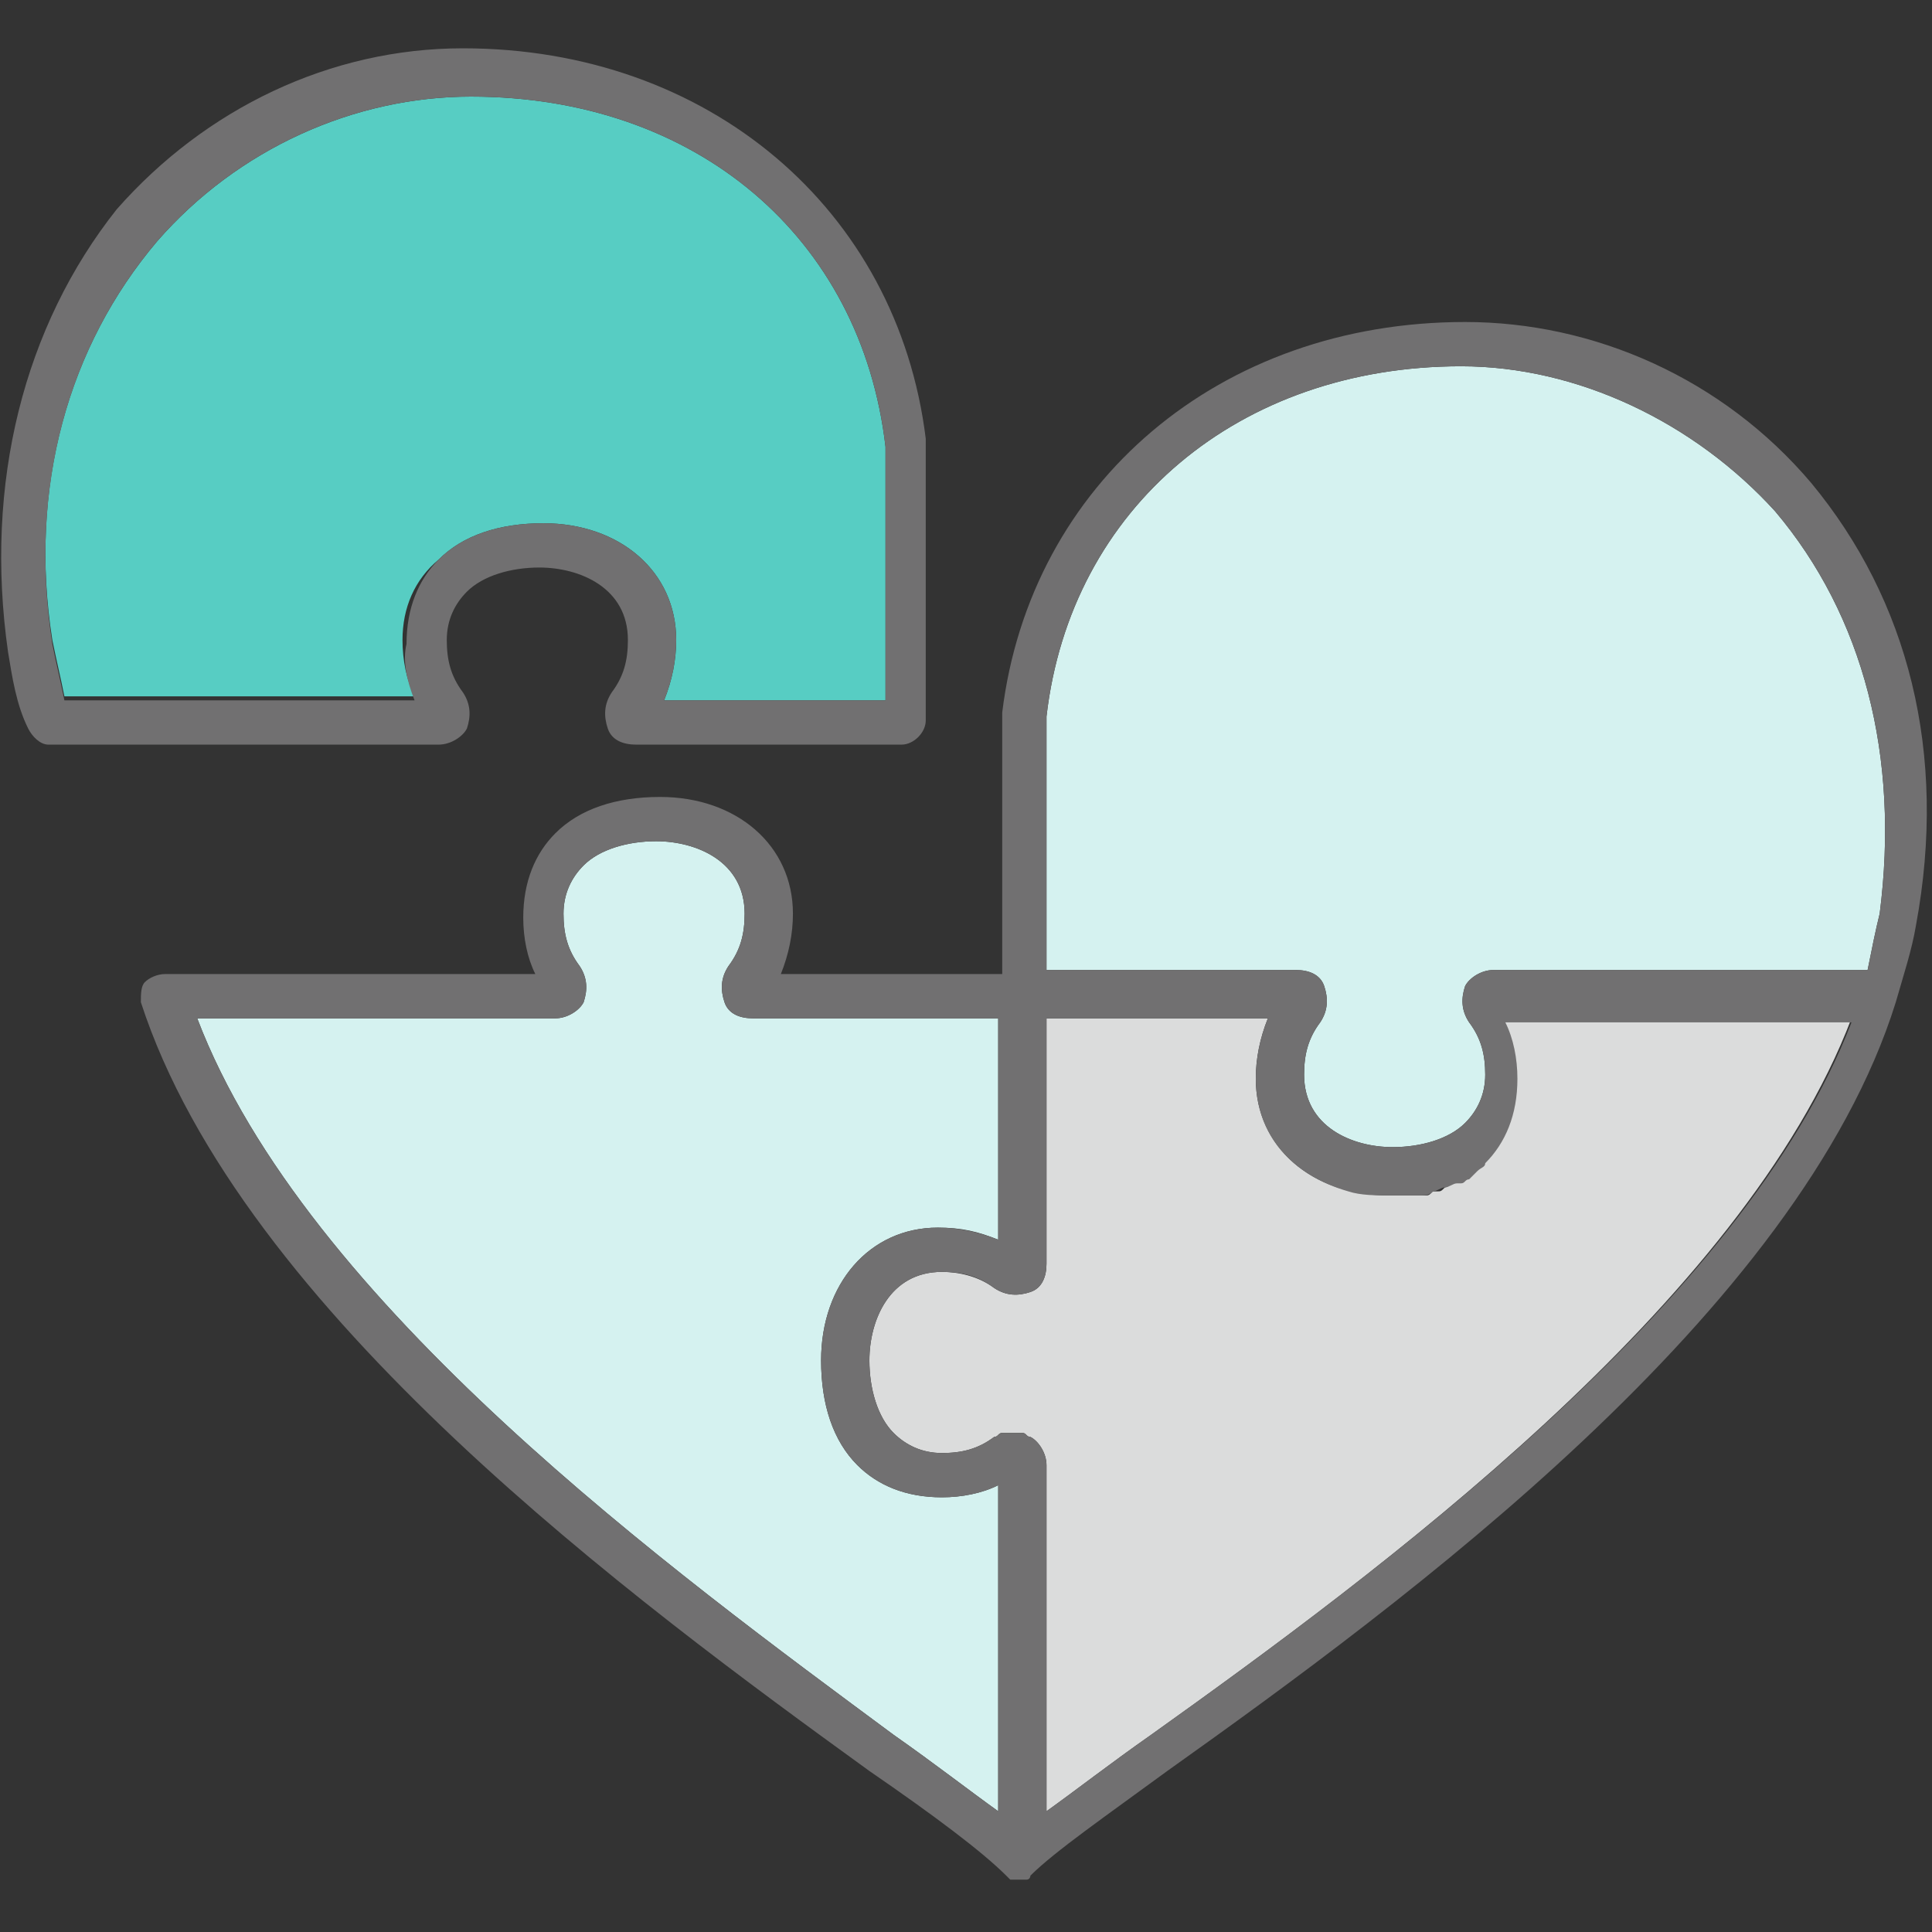
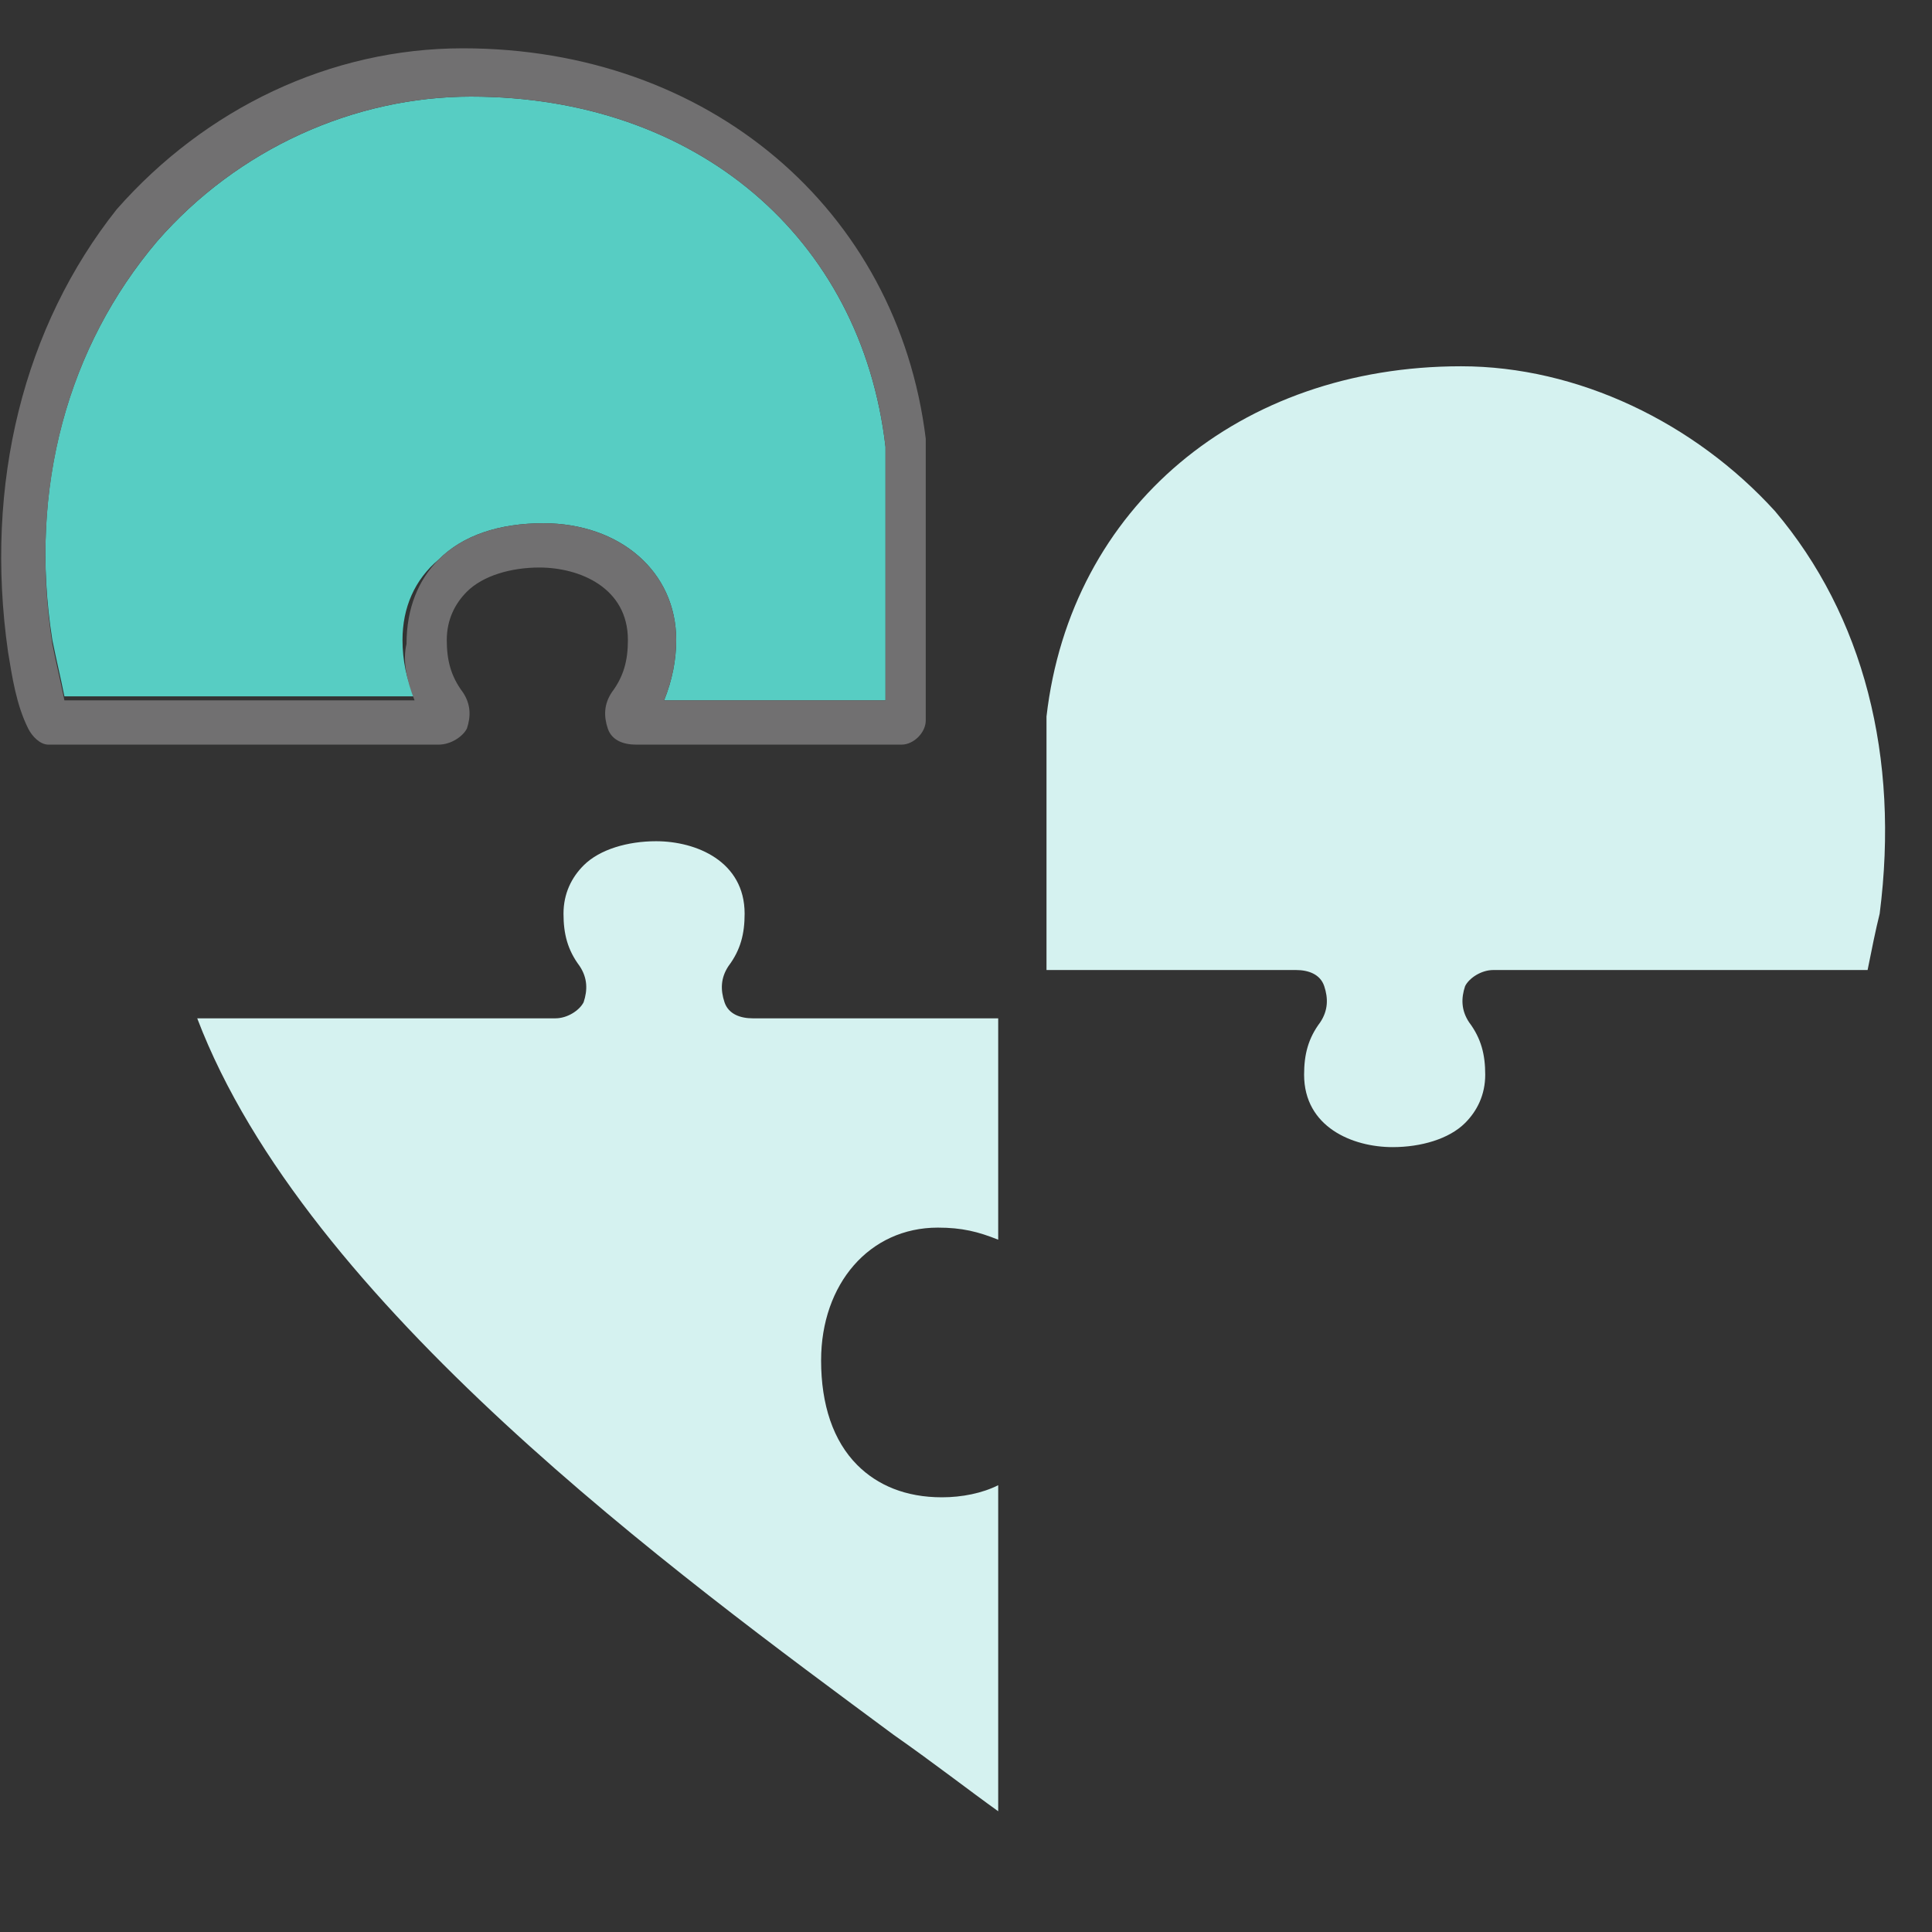
<svg xmlns="http://www.w3.org/2000/svg" version="1.1" id="レイヤー_1" x="0px" y="0px" viewBox="0 0 48 48" style="enable-background:new 0 0 48 48;" xml:space="preserve">
  <rect x="0" y="0" width="48" height="48" fill="#333333" stroke="none" />
  <style type="text/css">
	.st0{fill:#57CDC3;}
	.st1{fill:#D5F2F0;}
	.st2{fill:#DBDCDC;}
	.st3{fill:#717071;}
</style>
  <g>
    <g>
      <path class="st0" d="M10,15.9c0,0.5,0.1,1,0.3,1.4H1.6c-0.1-0.5-0.2-0.9-0.3-1.4C0.7,12.1,1.7,8.6,3.9,6c2-2.3,4.9-3.6,7.8-3.6    c5.6,0,9.7,3.5,10.3,8.7v6.3h-5.5c0.2-0.5,0.3-1,0.3-1.5c0-1.7-1.4-2.9-3.3-2.9c-1.1,0-2,0.3-2.6,0.9C10.3,14.4,10,15.1,10,15.9z" />
    </g>
    <path class="st1" d="M26,17.8c0.6-5.2,4.8-8.7,10.3-8.7c2.9,0,5.8,1.4,7.8,3.6c2.2,2.6,3.1,6.1,2.6,10c-0.1,0.4-0.2,0.9-0.3,1.4   h-9.3c-0.3,0-0.6,0.2-0.7,0.4c-0.1,0.3-0.1,0.6,0.1,0.9c0.3,0.4,0.4,0.8,0.4,1.3c0,0.5-0.2,0.9-0.5,1.2c-0.4,0.4-1.1,0.6-1.8,0.6   c-1,0-2.2-0.5-2.2-1.8c0-0.5,0.1-0.9,0.4-1.3c0.2-0.3,0.2-0.6,0.1-0.9c-0.1-0.3-0.4-0.4-0.7-0.4H26V17.8z" />
    <path class="st1" d="M4.9,25.3h8.9c0.3,0,0.6-0.2,0.7-0.4c0.1-0.3,0.1-0.6-0.1-0.9c-0.3-0.4-0.4-0.8-0.4-1.3c0-0.5,0.2-0.9,0.5-1.2   c0.4-0.4,1.1-0.6,1.8-0.6c1,0,2.2,0.5,2.2,1.8c0,0.5-0.1,0.9-0.4,1.3c-0.2,0.3-0.2,0.6-0.1,0.9c0.1,0.3,0.4,0.4,0.7,0.4h6.1v5.5   c-0.5-0.2-0.9-0.3-1.5-0.3c-1.7,0-2.9,1.4-2.9,3.3c0,1.1,0.3,2,0.9,2.6c0.5,0.5,1.2,0.8,2.1,0.8c0.5,0,1-0.1,1.4-0.3V45   c-0.7-0.5-1.6-1.2-2.6-1.9C16.8,39.1,7.6,32.4,4.9,25.3z" />
-     <path class="st2" d="M28.6,43.1c-1,0.7-1.9,1.4-2.6,1.9v-8.6c0-0.3-0.2-0.6-0.4-0.7c-0.1,0-0.1-0.1-0.2-0.1c0,0,0,0-0.1,0   c0,0-0.1,0-0.1,0c0,0,0,0,0,0c-0.1,0-0.1,0-0.2,0c0,0-0.1,0-0.1,0c-0.1,0-0.1,0.1-0.2,0.1c0,0,0,0,0,0c-0.4,0.3-0.8,0.4-1.3,0.4   c-0.5,0-0.9-0.2-1.2-0.5c-0.4-0.4-0.6-1.1-0.6-1.8c0-1,0.5-2.2,1.8-2.2c0.4,0,0.9,0.1,1.3,0.4c0.3,0.2,0.6,0.2,0.9,0.1   c0.3-0.1,0.4-0.4,0.4-0.7v-6.1h5.5c-0.2,0.5-0.3,1-0.3,1.5c0,1.7,1.4,2.9,3.3,2.9c0,0,0.1,0,0.1,0c0.1,0,0.1,0,0.1,0   c0,0,0.1,0,0.1,0c0.1,0,0.2,0,0.2,0c0,0,0.1,0,0.1,0c0.1,0,0.2,0,0.2,0c0,0,0.1,0,0.1,0c0.1,0,0.1,0,0.2-0.1c0,0,0.1,0,0.1,0   c0.1,0,0.1,0,0.2-0.1c0,0,0.1,0,0.1-0.1c0.1,0,0.1-0.1,0.2-0.1c0,0,0.1,0,0.1-0.1c0.1,0,0.1-0.1,0.2-0.1c0,0,0.1,0,0.1-0.1   c0.1-0.1,0.2-0.1,0.2-0.2c0.5-0.5,0.8-1.2,0.8-2.1c0-0.5-0.1-1-0.3-1.4H46C43.3,32.4,34.2,39.1,28.6,43.1z" />
    <g>
      <path class="st3" d="M11.6,18.1c0.1-0.3,0.1-0.6-0.1-0.9c0,0,0,0,0,0c-0.3-0.4-0.4-0.8-0.4-1.3c0-0.5,0.2-0.9,0.5-1.2    c0.4-0.4,1.1-0.6,1.8-0.6c1,0,2.2,0.5,2.2,1.8c0,0.5-0.1,0.9-0.4,1.3c-0.2,0.3-0.2,0.6-0.1,0.9c0.1,0.3,0.4,0.4,0.7,0.4h6.6    c0.3,0,0.6-0.3,0.6-0.6V11c0,0,0,0,0-0.1c-0.7-5.7-5.4-9.7-11.5-9.7c-3.3,0-6.4,1.5-8.6,4C0.6,8.1-0.4,12,0.2,16.2    c0.1,0.6,0.2,1.3,0.5,1.9c0.1,0.2,0.3,0.4,0.5,0.4h9.7C11.2,18.5,11.5,18.3,11.6,18.1z M10.3,17.4H1.6c-0.1-0.5-0.2-0.9-0.3-1.4    C0.7,12.1,1.7,8.6,3.9,6c2-2.3,4.9-3.6,7.8-3.6c5.6,0,9.7,3.5,10.3,8.7v6.3h-5.5c0.2-0.5,0.3-1,0.3-1.5c0-1.7-1.4-2.9-3.3-2.9    c-1.1,0-2,0.3-2.6,0.9c-0.5,0.5-0.8,1.2-0.8,2.1C10,16.4,10.1,16.9,10.3,17.4z" />
-       <path class="st3" d="M45,12c-2.2-2.6-5.4-4-8.6-4c-6.1,0-10.8,4-11.5,9.7c0,0,0,0,0,0.1v6.4h-5.5c0.2-0.5,0.3-1,0.3-1.5    c0-1.7-1.4-2.9-3.3-2.9c-1.1,0-2,0.3-2.6,0.9c-0.5,0.5-0.8,1.2-0.8,2.1c0,0.5,0.1,1,0.3,1.4H4.1c-0.2,0-0.4,0.1-0.5,0.2    c-0.1,0.1-0.1,0.3-0.1,0.5C6,32.6,15.8,39.8,21.6,44c1.6,1.1,2.8,2,3.4,2.6c0,0,0,0,0,0c0,0,0.1,0.1,0.1,0.1c0,0,0,0,0,0    c0.1,0,0.1,0,0.2,0c0,0,0,0,0,0c0,0,0,0,0,0s0,0,0,0c0,0,0,0,0,0c0.1,0,0.1,0,0.2,0c0,0,0,0,0,0c0.1,0,0.1-0.1,0.1-0.1    c0,0,0,0,0,0c0.6-0.6,1.9-1.5,3.4-2.6c5.9-4.2,15.7-11.4,18.1-19.1c0.2-0.7,0.4-1.3,0.5-1.9C48.4,18.7,47.4,14.9,45,12z M26,17.8    c0.6-5.2,4.8-8.7,10.3-8.7c2.9,0,5.8,1.4,7.8,3.6c2.2,2.6,3.1,6.1,2.6,10c-0.1,0.4-0.2,0.9-0.3,1.4h-9.3c-0.3,0-0.6,0.2-0.7,0.4    c-0.1,0.3-0.1,0.6,0.1,0.9c0.3,0.4,0.4,0.8,0.4,1.3c0,0.5-0.2,0.9-0.5,1.2c-0.4,0.4-1.1,0.6-1.8,0.6c-1,0-2.2-0.5-2.2-1.8    c0-0.5,0.1-0.9,0.4-1.3c0.2-0.3,0.2-0.6,0.1-0.9c-0.1-0.3-0.4-0.4-0.7-0.4H26V17.8z M4.9,25.3h8.9c0.3,0,0.6-0.2,0.7-0.4    c0.1-0.3,0.1-0.6-0.1-0.9c-0.3-0.4-0.4-0.8-0.4-1.3c0-0.5,0.2-0.9,0.5-1.2c0.4-0.4,1.1-0.6,1.8-0.6c1,0,2.2,0.5,2.2,1.8    c0,0.5-0.1,0.9-0.4,1.3c-0.2,0.3-0.2,0.6-0.1,0.9c0.1,0.3,0.4,0.4,0.7,0.4h6.1v5.5c-0.5-0.2-1-0.3-1.5-0.3c-1.7,0-2.9,1.4-2.9,3.3    c0,1.1,0.3,2,0.9,2.6c0.5,0.5,1.2,0.8,2.1,0.8c0.5,0,1-0.1,1.4-0.3V45c-0.7-0.5-1.6-1.2-2.6-1.9C16.8,39.1,7.6,32.4,4.9,25.3z     M28.6,43.1c-1,0.7-1.9,1.4-2.6,1.9v-8.6c0-0.3-0.2-0.6-0.4-0.7c-0.1,0-0.1-0.1-0.2-0.1c0,0,0,0-0.1,0c0,0-0.1,0-0.1,0    c0,0,0,0,0,0c-0.1,0-0.1,0-0.2,0c0,0,0,0-0.1,0c-0.1,0-0.1,0.1-0.2,0.1c0,0,0,0,0,0c-0.4,0.3-0.8,0.4-1.3,0.4    c-0.5,0-0.9-0.2-1.2-0.5c-0.4-0.4-0.6-1.1-0.6-1.8c0-1,0.5-2.2,1.8-2.2c0,0,0,0,0,0c0.5,0,0.9,0.1,1.3,0.4    c0.3,0.2,0.6,0.2,0.9,0.1c0.3-0.1,0.4-0.4,0.4-0.7v-6.1h5.5c-0.2,0.5-0.3,1-0.3,1.5c0,1.4,0.9,2.4,2.3,2.8c0.3,0.1,0.7,0.1,1,0.1    c0,0,0.1,0,0.1,0c0,0,0.1,0,0.1,0c0.1,0,0.2,0,0.2,0c0,0,0.1,0,0.1,0c0.1,0,0.2,0,0.3,0c0,0,0,0,0,0c0.1,0,0.2,0,0.3-0.1    c0,0,0,0,0,0c0.1,0,0.2-0.1,0.3-0.1c0,0,0,0,0,0c0.1,0,0.2-0.1,0.3-0.1c0,0,0,0,0.1,0c0.1,0,0.1-0.1,0.2-0.1c0,0,0.1-0.1,0.1-0.1    c0,0,0.1-0.1,0.1-0.1c0.1-0.1,0.2-0.1,0.2-0.2c0.5-0.5,0.8-1.2,0.8-2.1c0-0.5-0.1-1-0.3-1.4H46C43.3,32.4,34.2,39.1,28.6,43.1z" />
    </g>
  </g>
</svg>